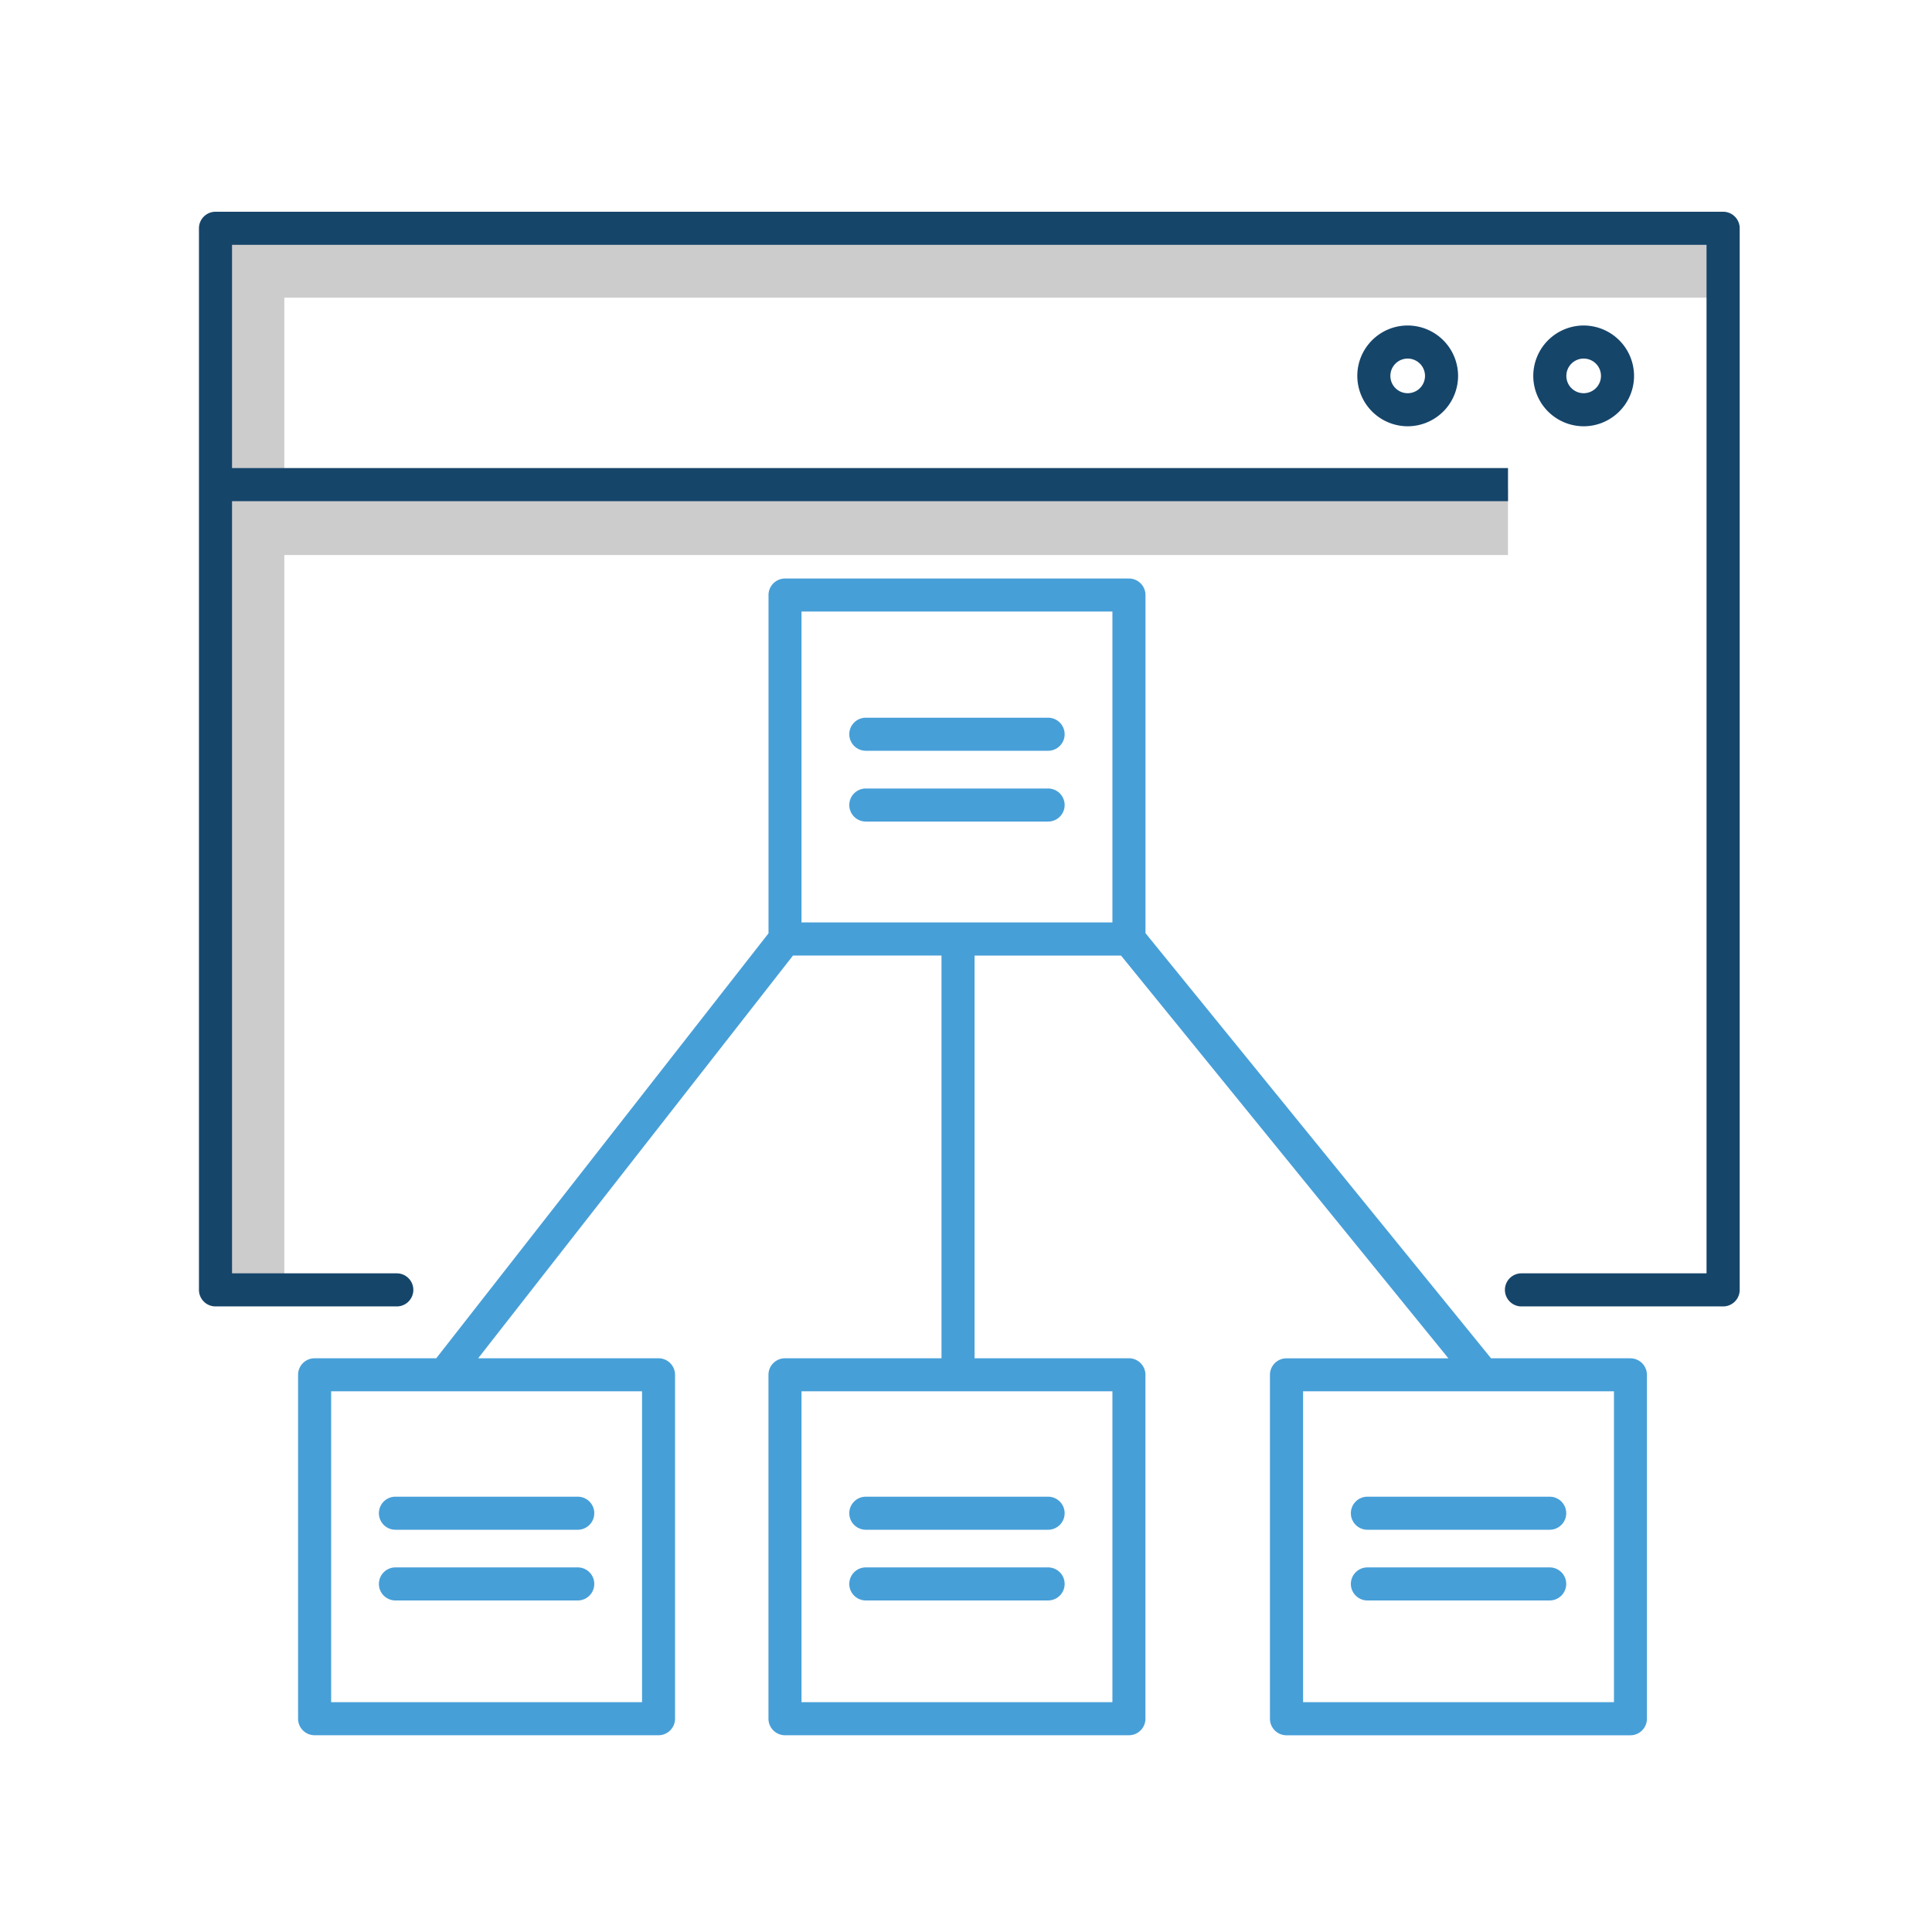
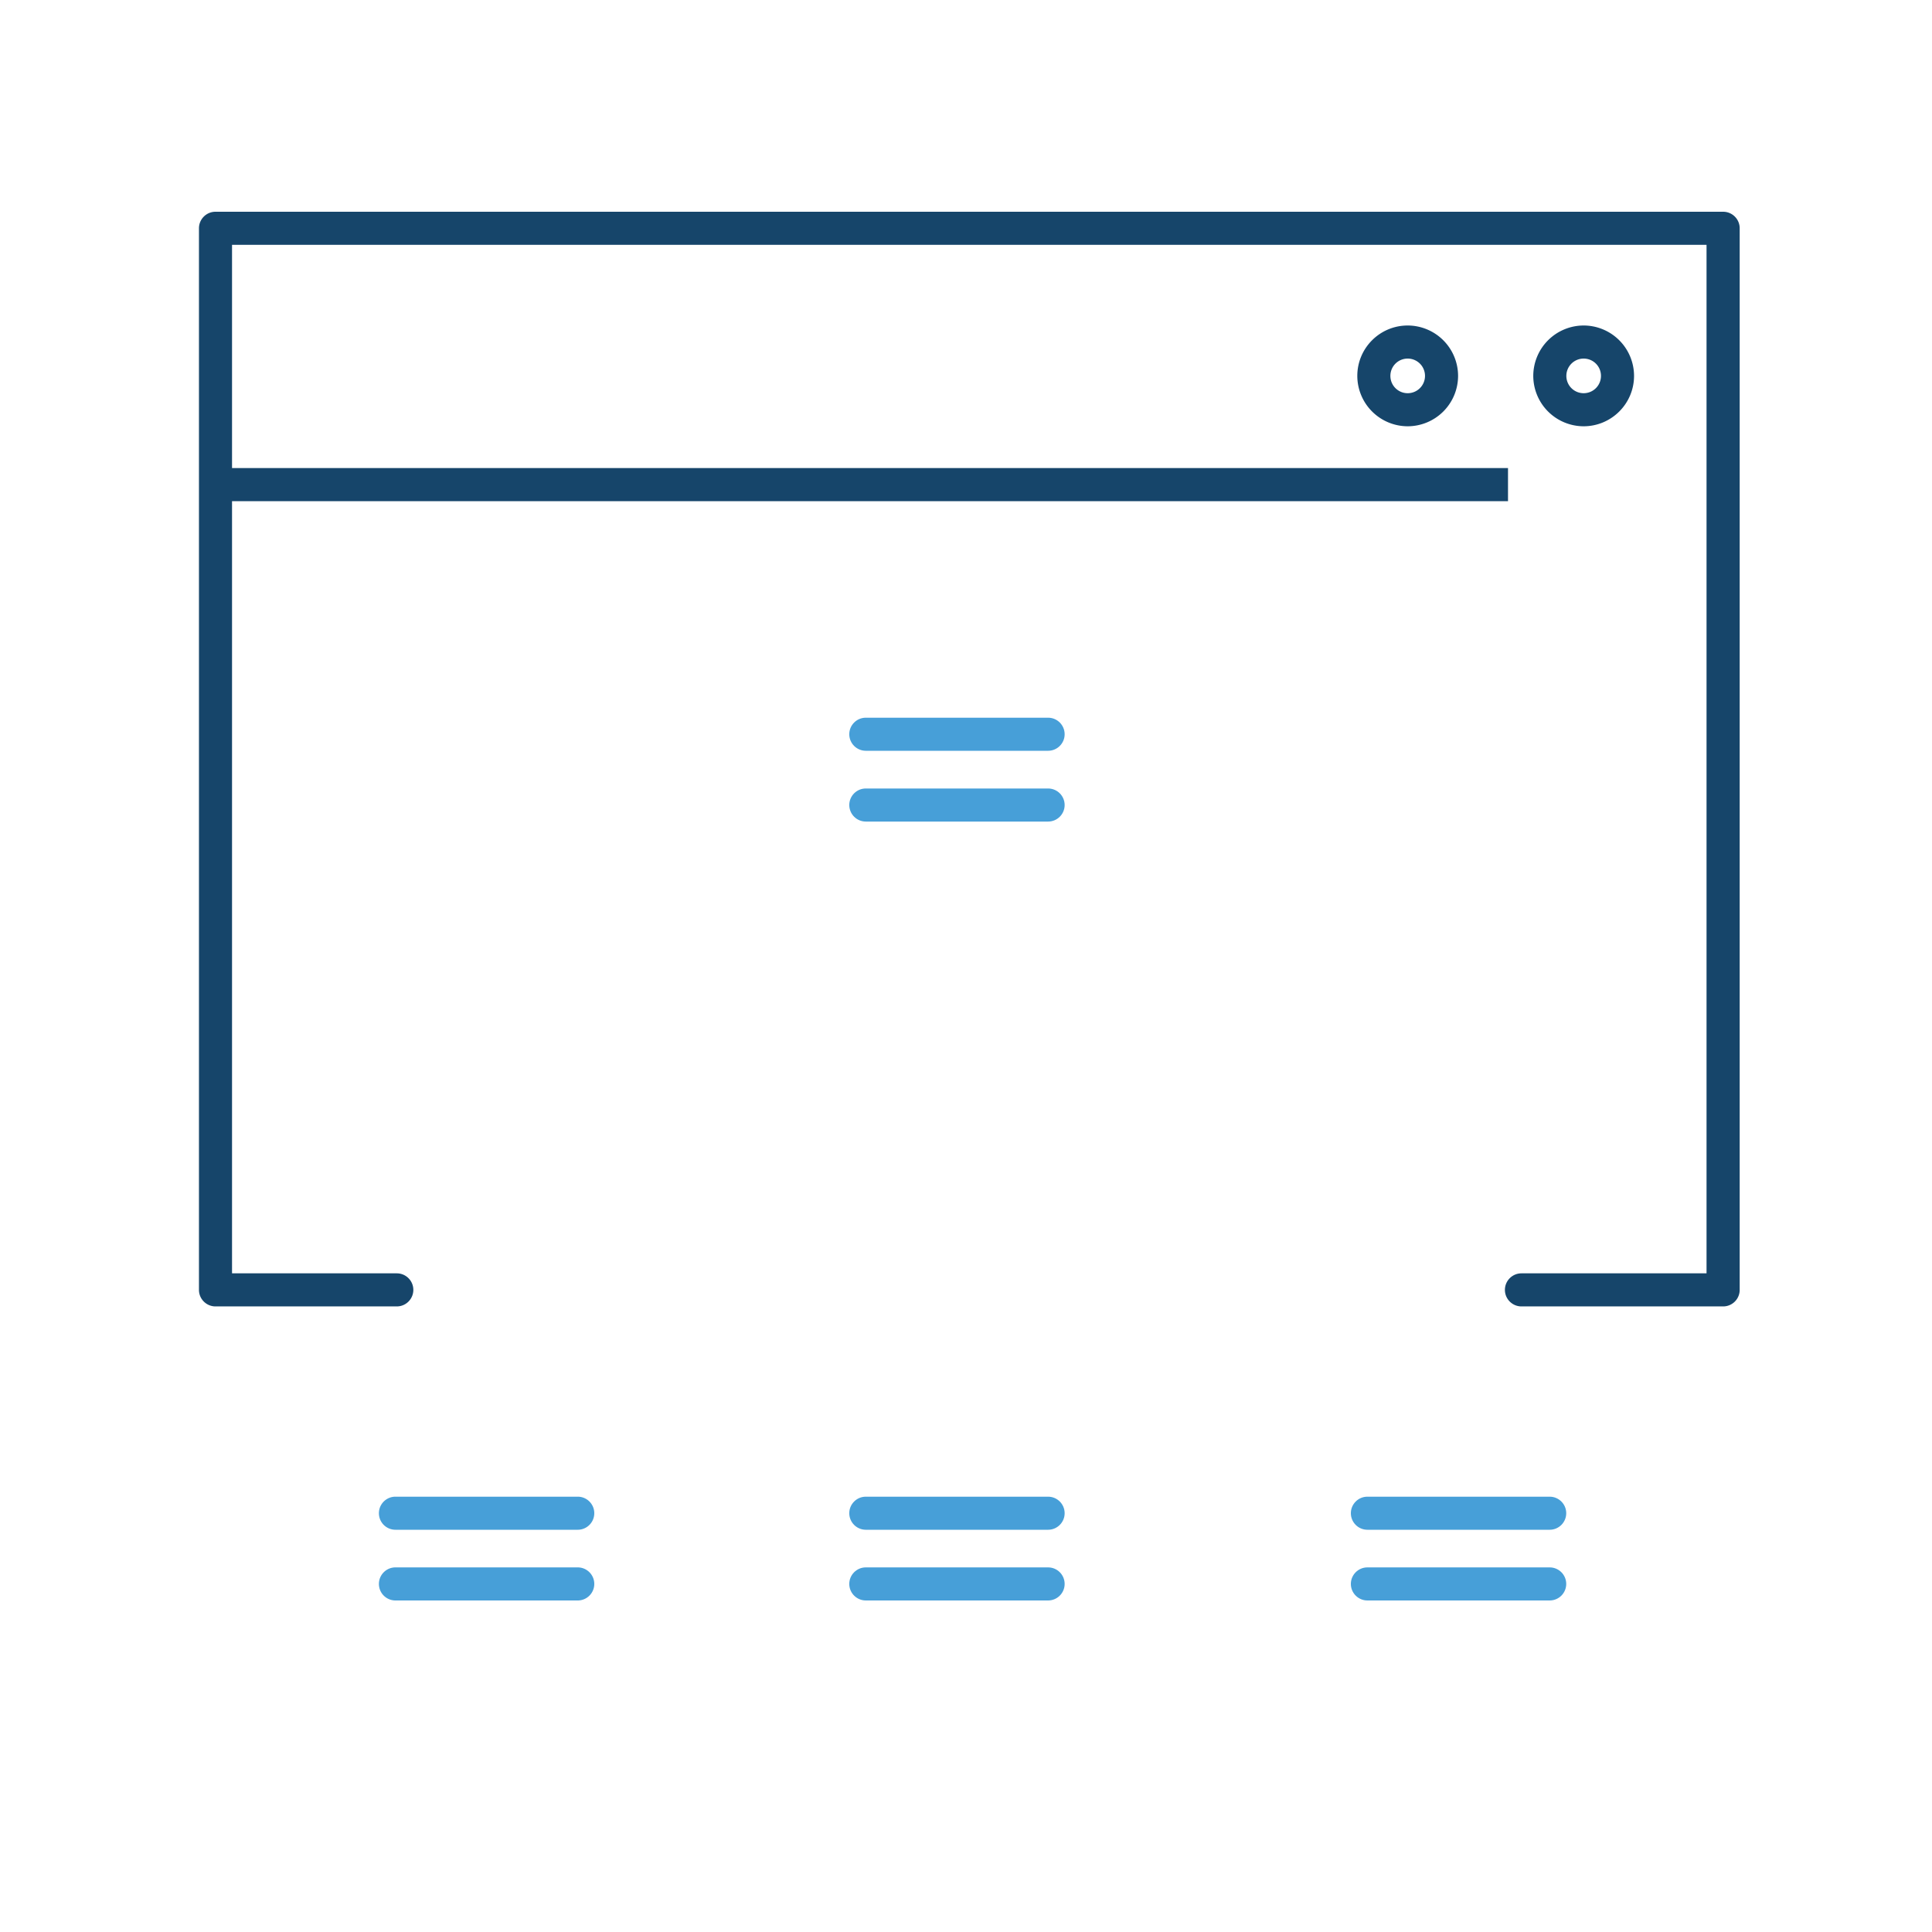
<svg xmlns="http://www.w3.org/2000/svg" xmlns:xlink="http://www.w3.org/1999/xlink" viewBox="0 0 500 500">
-   <path d="M448.1 77.04v-17.1H56.46v276.2h17.12v-192.5h316.68v-17.1H73.58v-49.5z" fill="#ccc" />
  <path d="M351.27 97.28a13.06 13.06 0 0 0 13.04 13.04 13.06 13.06 0 0 0 13.04-13.04 13.06 13.06 0 0 0-13.04-13.04c-7.2 0-13.04 5.84-13.04 13.04zm17.52 0a4.48 4.48 0 0 1-4.48 4.48c-2.48 0-4.48-2-4.48-4.48s2-4.48 4.48-4.48a4.48 4.48 0 0 1 4.48 4.48zm54.1 0a13.06 13.06 0 0 0-13.04-13.04 13.06 13.06 0 0 0-13.04 13.04 13.06 13.06 0 0 0 13.04 13.04c7.2-.01 13.04-5.86 13.04-13.04zm-17.52 0a4.48 4.48 0 0 1 4.48-4.48c2.48 0 4.48 2 4.48 4.48s-2 4.48-4.48 4.48-4.48-2-4.48-4.48zm40.56-42.48H55.77c-2.36 0-4.28 1.92-4.28 4.28v274.74c0 2.36 1.92 4.28 4.28 4.28h46.92c2.36 0 4.28-1.92 4.28-4.28s-1.92-4.28-4.28-4.28H60.05V129.7h330.22v-8.56H60.05V63.36h381.6v266.18h-47.9c-2.36 0-4.28 1.92-4.28 4.28s1.92 4.28 4.28 4.28h52.2c2.36 0 4.28-1.92 4.28-4.28V59.08c0-2.36-1.92-4.28-4.28-4.28z" fill="#16456a" />
  <g fill="#479fd8">
-     <path d="M421.98 351.52h-36.1L296.45 241.5V154c0-2.36-1.92-4.28-4.28-4.28h-89c-2.36 0-4.28 1.92-4.28 4.28v87.54L112.9 351.52H81.42c-2.36 0-4.28 1.92-4.28 4.28v89c0 2.36 1.92 4.28 4.28 4.28h89c2.36 0 4.28-1.92 4.28-4.28v-89c0-2.36-1.92-4.28-4.28-4.28h-46.67l81.48-104.23h38.43v104.23h-40.5c-2.36 0-4.28 1.92-4.28 4.28v89c0 2.36 1.92 4.28 4.28 4.28h89c2.36 0 4.28-1.92 4.28-4.28v-89c0-2.36-1.92-4.28-4.28-4.28h-39.94V247.3h37.9l84.72 104.23h-41.9c-2.36 0-4.28 1.92-4.28 4.28v89c0 2.36 1.92 4.28 4.28 4.28h89c2.36 0 4.28-1.92 4.28-4.28v-89a4.28 4.28 0 0 0-4.28-4.28zm-255.83 89H85.7v-80.46h80.46v80.46zm121.74 0h-80.46v-80.46h80.46v80.46zm0-201.8h-80.46v-80.46h80.46v80.46zm129.8 201.8h-80.45v-80.46h80.45v80.46z" />
    <use xlink:href="#B" />
    <path d="M224.07 212.62h47.18c2.36 0 4.28-1.92 4.28-4.28s-1.92-4.28-4.28-4.28h-47.18c-2.36 0-4.28 1.92-4.28 4.28.01 2.37 1.92 4.28 4.28 4.28z" />
    <use xlink:href="#C" />
    <use xlink:href="#C" y="18.3" />
    <use xlink:href="#B" y="201.6" />
    <use xlink:href="#B" y="219.9" />
    <use xlink:href="#B" x="129.81" y="201.6" />
    <use xlink:href="#B" x="129.81" y="219.9" />
  </g>
  <defs>
    <path id="B" d="M224.07 194.3h47.18c2.36 0 4.28-1.92 4.28-4.28s-1.92-4.28-4.28-4.28h-47.18c-2.36 0-4.28 1.92-4.28 4.28s1.92 4.28 4.28 4.28z" />
    <path id="C" d="M102.34 395.9h47.18c2.36 0 4.28-1.92 4.28-4.28s-1.92-4.28-4.28-4.28h-47.18c-2.36 0-4.28 1.92-4.28 4.28a4.28 4.28 0 0 0 4.28 4.28z" />
  </defs>
</svg>